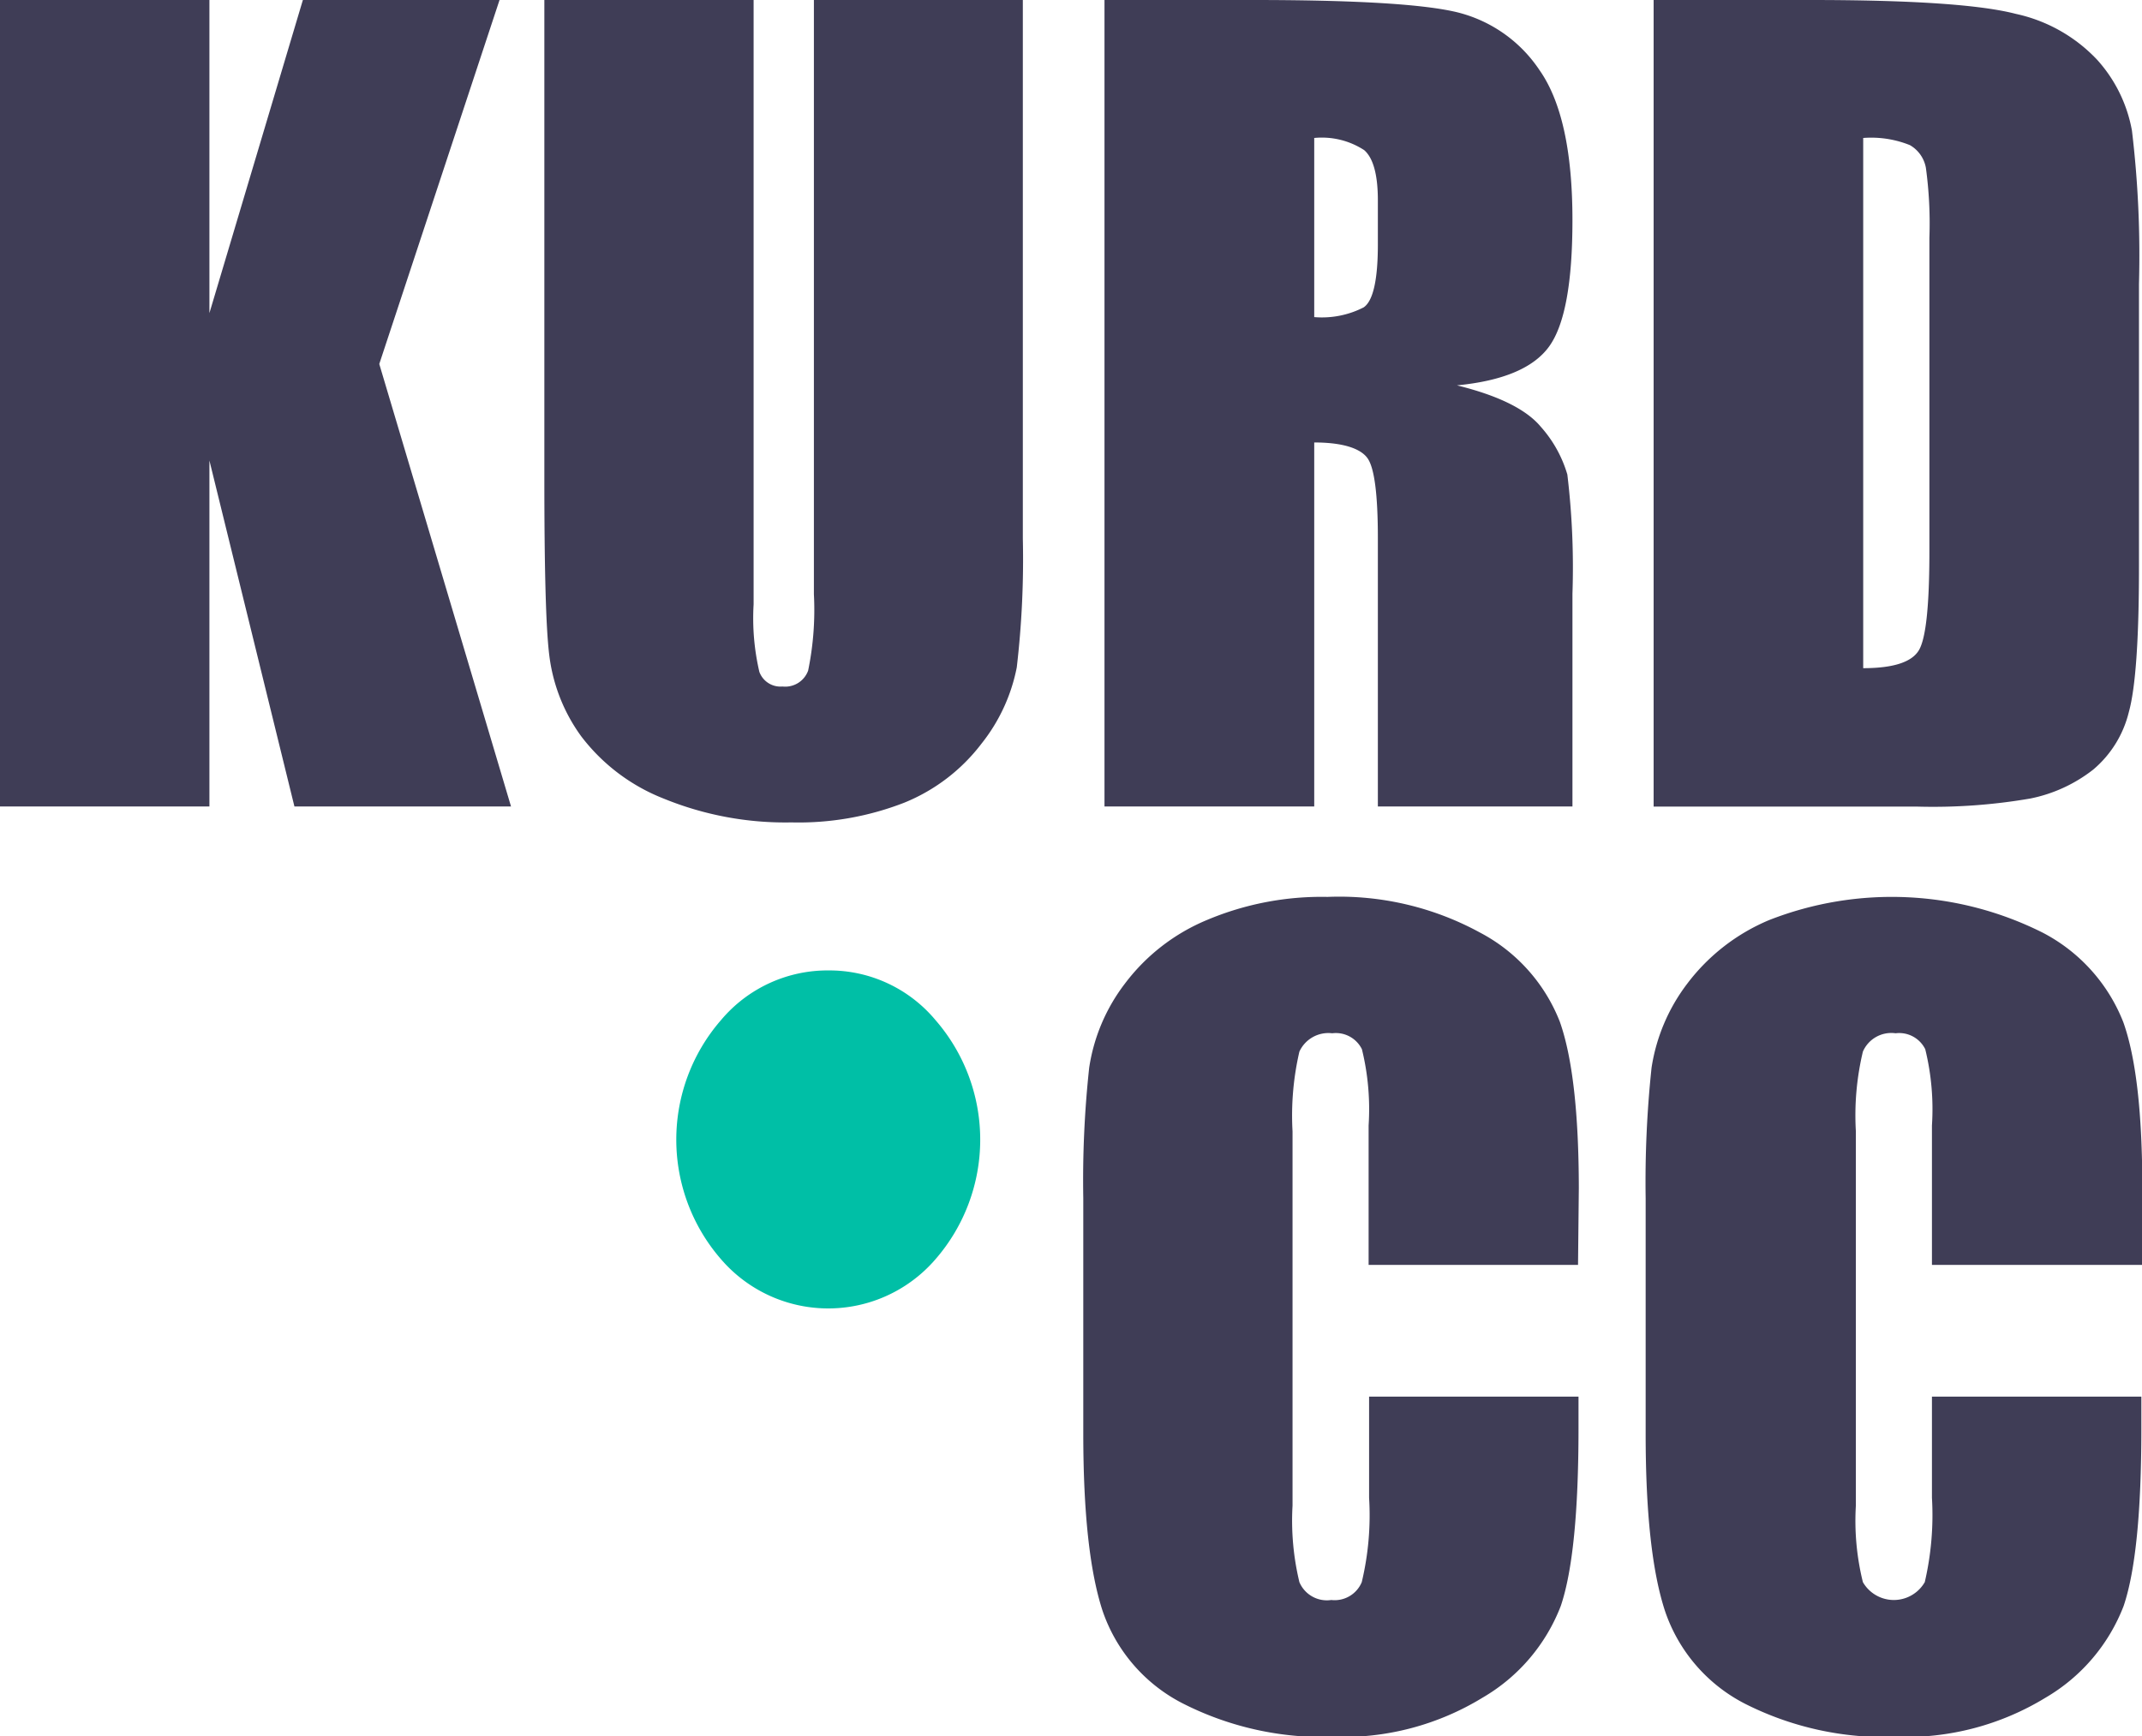
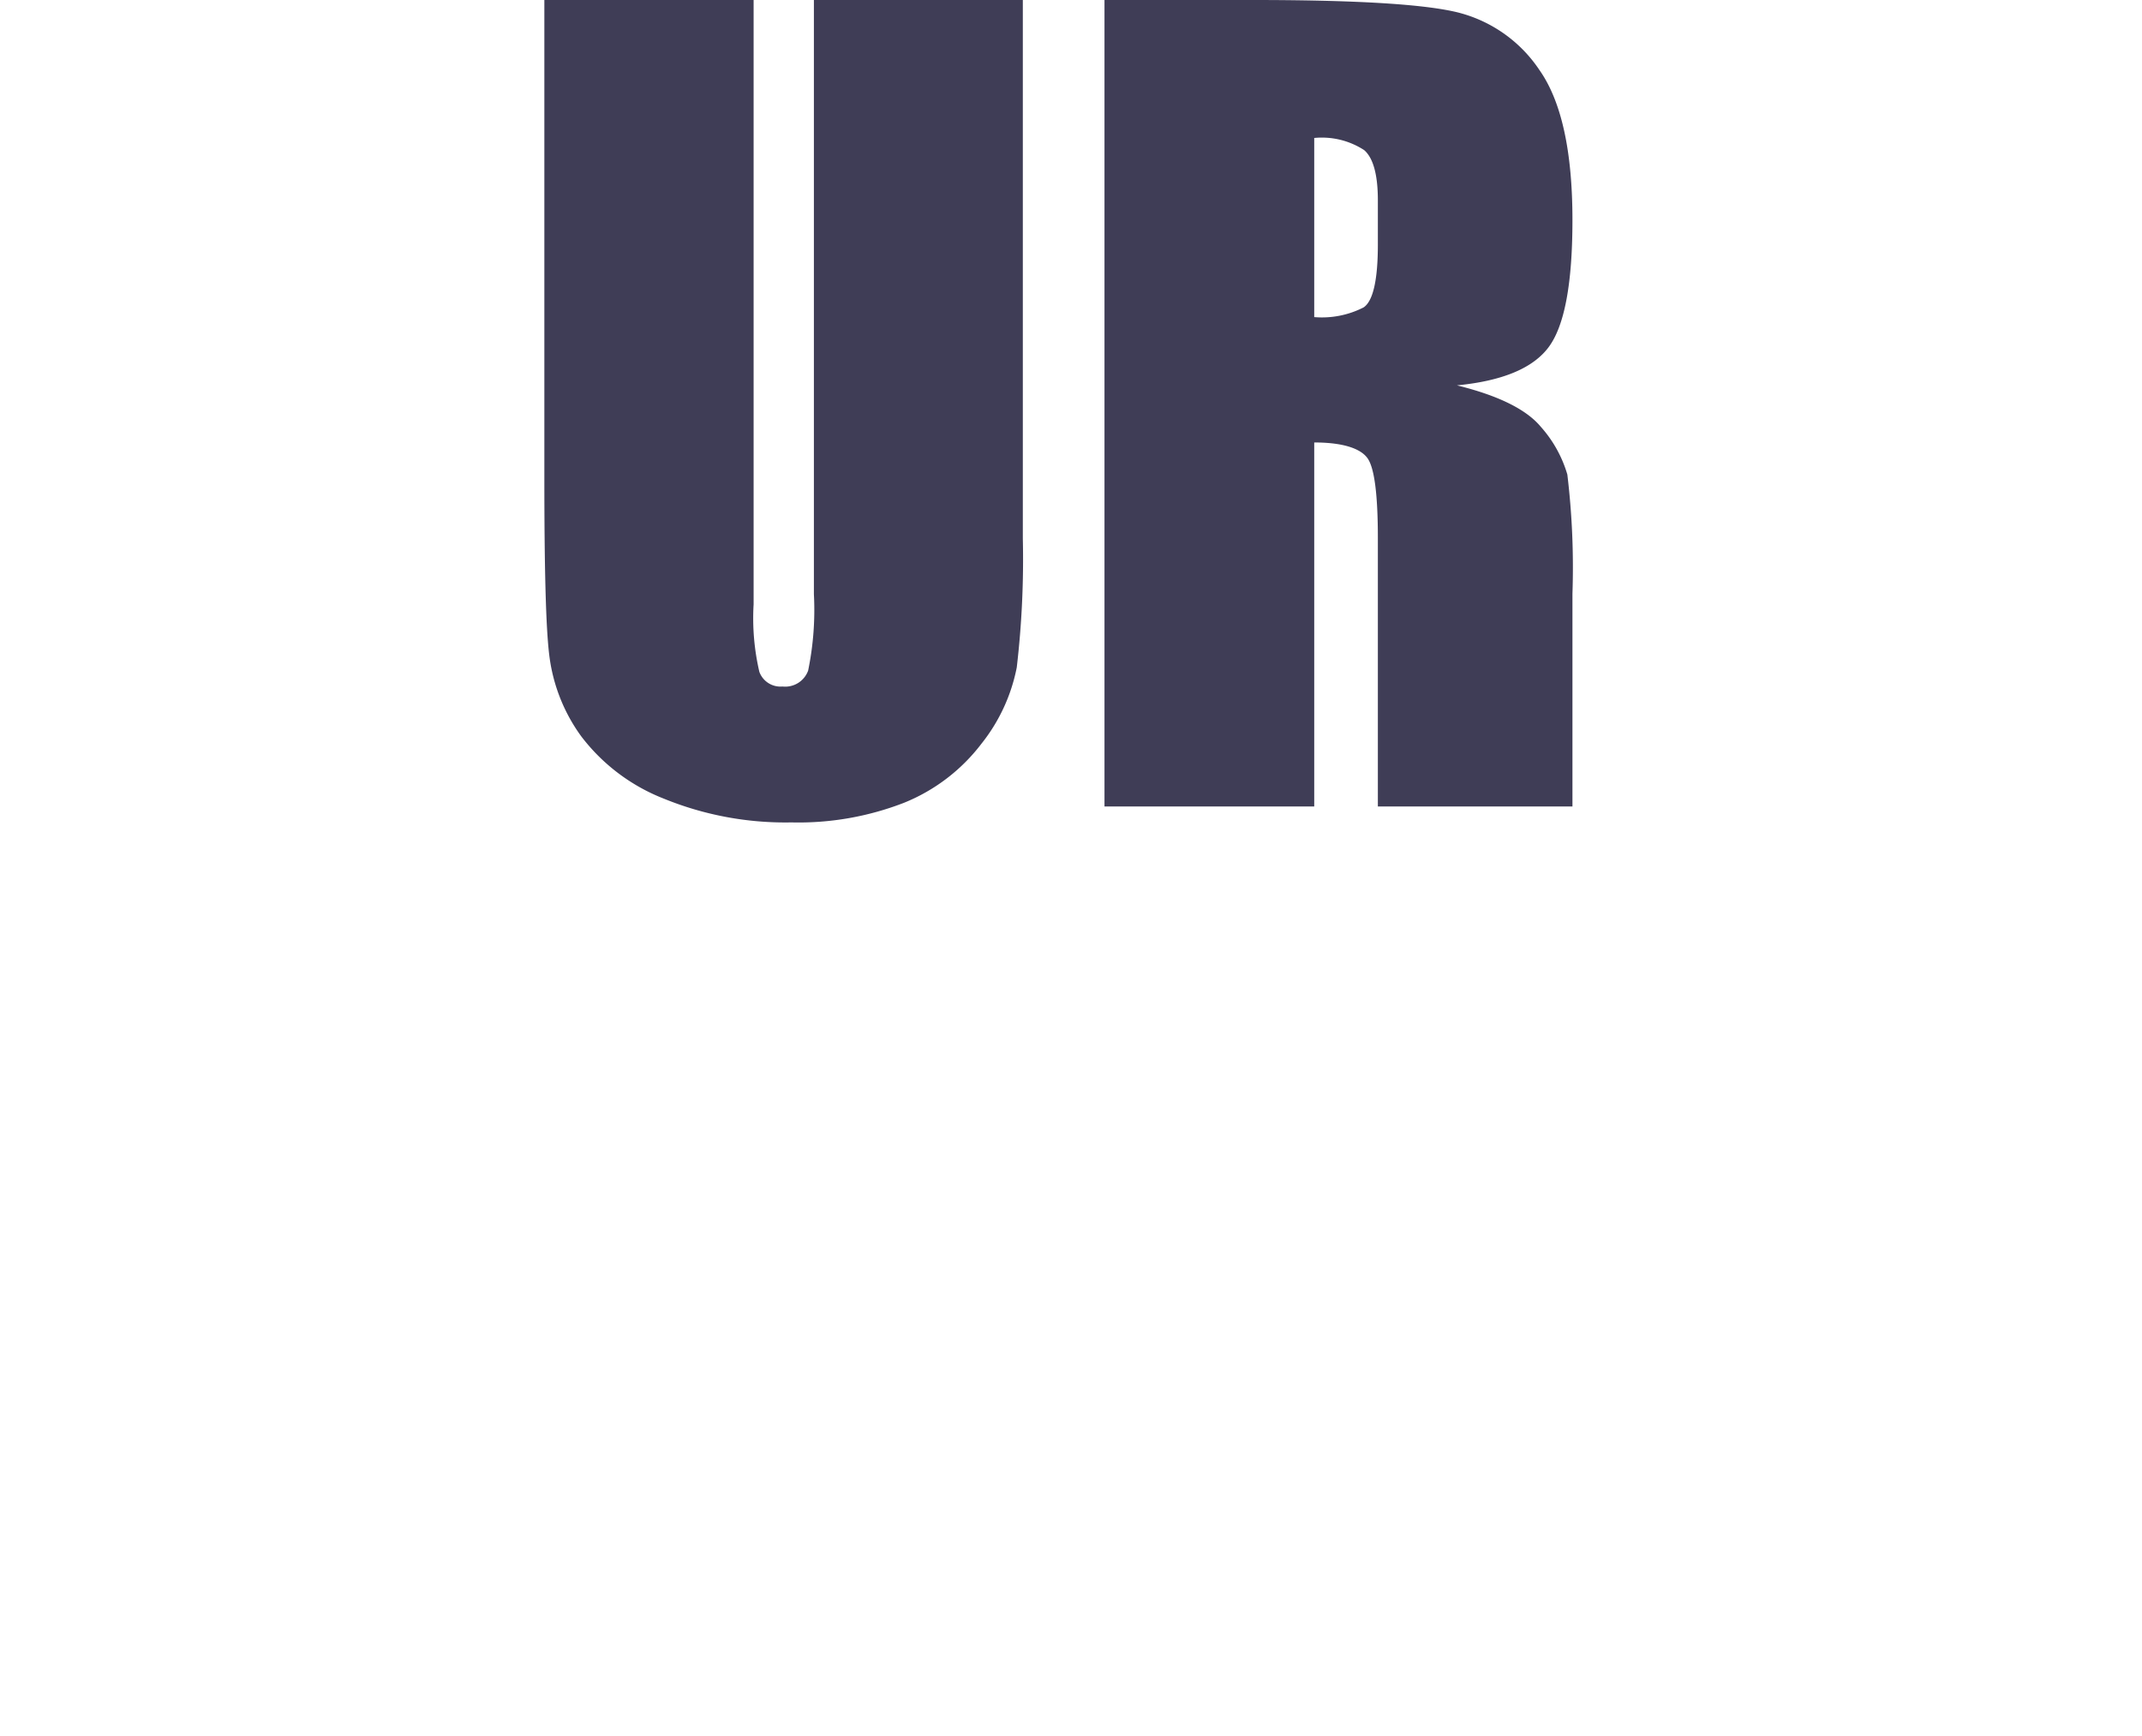
<svg xmlns="http://www.w3.org/2000/svg" id="Layer_1" data-name="Layer 1" viewBox="0 0 134.3 108.86">
  <defs>
    <style>.cls-1{isolation:isolate;}.cls-2{fill:#3f3d56;}.cls-3{fill:#00bfa6;}</style>
  </defs>
  <g id="KURD" class="cls-1">
    <g class="cls-1">
-       <path class="cls-2" d="M39.19,8.44,31.65,31.26,39.91,59H26.33L21,37.31V59H7.87V8.44H21V28.07L26.86,8.44Z" transform="translate(-7.87 -8.44)" />
      <path class="cls-2" d="M72,8.44V42.21a58.33,58.33,0,0,1-.38,8.07,11.08,11.08,0,0,1-2.21,4.78,11.52,11.52,0,0,1-4.86,3.71A18.27,18.27,0,0,1,57.49,60a20.15,20.15,0,0,1-8-1.49,12,12,0,0,1-5.18-3.91,10.86,10.86,0,0,1-2-5.07C42.09,47.78,42,44,42,38.34V8.44H55.12V46.33a14.87,14.87,0,0,0,.36,4.23,1.41,1.41,0,0,0,1.45.92,1.53,1.53,0,0,0,1.61-1,18.89,18.89,0,0,0,.36-4.79V8.44Z" transform="translate(-7.87 -8.44)" />
      <path class="cls-2" d="M77.12,8.44h9.31q9.3,0,12.59.72a8.7,8.7,0,0,1,5.37,3.67q2.07,2.94,2.07,9.41,0,5.9-1.46,7.92T99.22,32.6c2.6.64,4.35,1.51,5.25,2.59a7.77,7.77,0,0,1,1.67,3,48.77,48.77,0,0,1,.32,7.48V59H94.26V42.18c0-2.7-.21-4.38-.64-5s-1.54-1-3.35-1V59H77.12Zm13.15,8.65V28.32a5.73,5.73,0,0,0,3.1-.61c.59-.4.89-1.72.89-3.94V21c0-1.6-.29-2.66-.86-3.15A4.87,4.87,0,0,0,90.27,17.09Z" transform="translate(-7.87 -8.44)" />
-       <path class="cls-2" d="M111.55,8.44h9.83q9.53,0,12.88.87a9.87,9.87,0,0,1,5.1,2.88,9,9,0,0,1,2.18,4.44,65.89,65.89,0,0,1,.44,9.63V44q0,6.81-.64,9.1a6.83,6.83,0,0,1-2.23,3.59,9.39,9.39,0,0,1-3.93,1.81,35.9,35.9,0,0,1-7.06.51H111.55Zm13.14,8.65V50.33c1.89,0,3.06-.38,3.5-1.14s.65-2.83.65-6.2V23.36a25.74,25.74,0,0,0-.22-4.4,2.06,2.06,0,0,0-1-1.42A6.48,6.48,0,0,0,124.69,17.09Z" transform="translate(-7.87 -8.44)" />
    </g>
  </g>
  <g id="CC" class="cls-1">
    <g class="cls-1">
-       <path class="cls-2" d="M106.81,87.74H93.68V79a15.77,15.77,0,0,0-.42-4.78,1.82,1.82,0,0,0-1.86-1,2,2,0,0,0-2.06,1.15,17.73,17.73,0,0,0-.43,5v23.46a16.48,16.48,0,0,0,.43,4.8,1.87,1.87,0,0,0,2,1.12,1.84,1.84,0,0,0,1.91-1.12,18.05,18.05,0,0,0,.46-5.29V96h13.13v2q0,7.84-1.11,11.12a11.37,11.37,0,0,1-4.9,5.75,16.79,16.79,0,0,1-9.34,2.46A19.41,19.41,0,0,1,82,115.22a10.22,10.22,0,0,1-5-5.79q-1.21-3.69-1.21-11.12V83.56a65.65,65.65,0,0,1,.37-8.18,11.47,11.47,0,0,1,2.23-5.26,12.39,12.39,0,0,1,5.15-4,18.51,18.51,0,0,1,7.56-1.45,18.42,18.42,0,0,1,9.57,2.24,10.73,10.73,0,0,1,5,5.59q1.18,3.34,1.19,10.42Z" transform="translate(-7.87 -8.44)" />
-       <path class="cls-2" d="M142.17,87.74H129V79a15.77,15.77,0,0,0-.42-4.78,1.82,1.82,0,0,0-1.86-1,1.94,1.94,0,0,0-2.05,1.15,17.22,17.22,0,0,0-.44,5v23.46a16,16,0,0,0,.44,4.8,2.24,2.24,0,0,0,3.88,0,18.56,18.56,0,0,0,.45-5.29V96h13.13v2q0,7.84-1.11,11.12a11.4,11.4,0,0,1-4.89,5.75,16.81,16.81,0,0,1-9.34,2.46,19.42,19.42,0,0,1-9.52-2.08,10.2,10.2,0,0,1-5-5.79q-1.22-3.69-1.22-11.12V83.56a67.69,67.69,0,0,1,.37-8.18,11.58,11.58,0,0,1,2.23-5.26,12.45,12.45,0,0,1,5.15-4,21.08,21.08,0,0,1,17.14.79A10.75,10.75,0,0,1,141,72.53q1.19,3.34,1.19,10.42Z" transform="translate(-7.87 -8.44)" />
-     </g>
+       </g>
  </g>
  <g id="_." data-name=" ." class="cls-1">
    <g class="cls-1">
-       <path class="cls-3" d="M59.83,69.28a8.66,8.66,0,0,1,6.69,3.11,11.42,11.42,0,0,1,0,15,8.87,8.87,0,0,1-13.44,0,11.42,11.42,0,0,1,0-15A8.72,8.72,0,0,1,59.83,69.28Z" transform="translate(-7.87 -8.44)" />
-     </g>
+       </g>
  </g>
</svg>